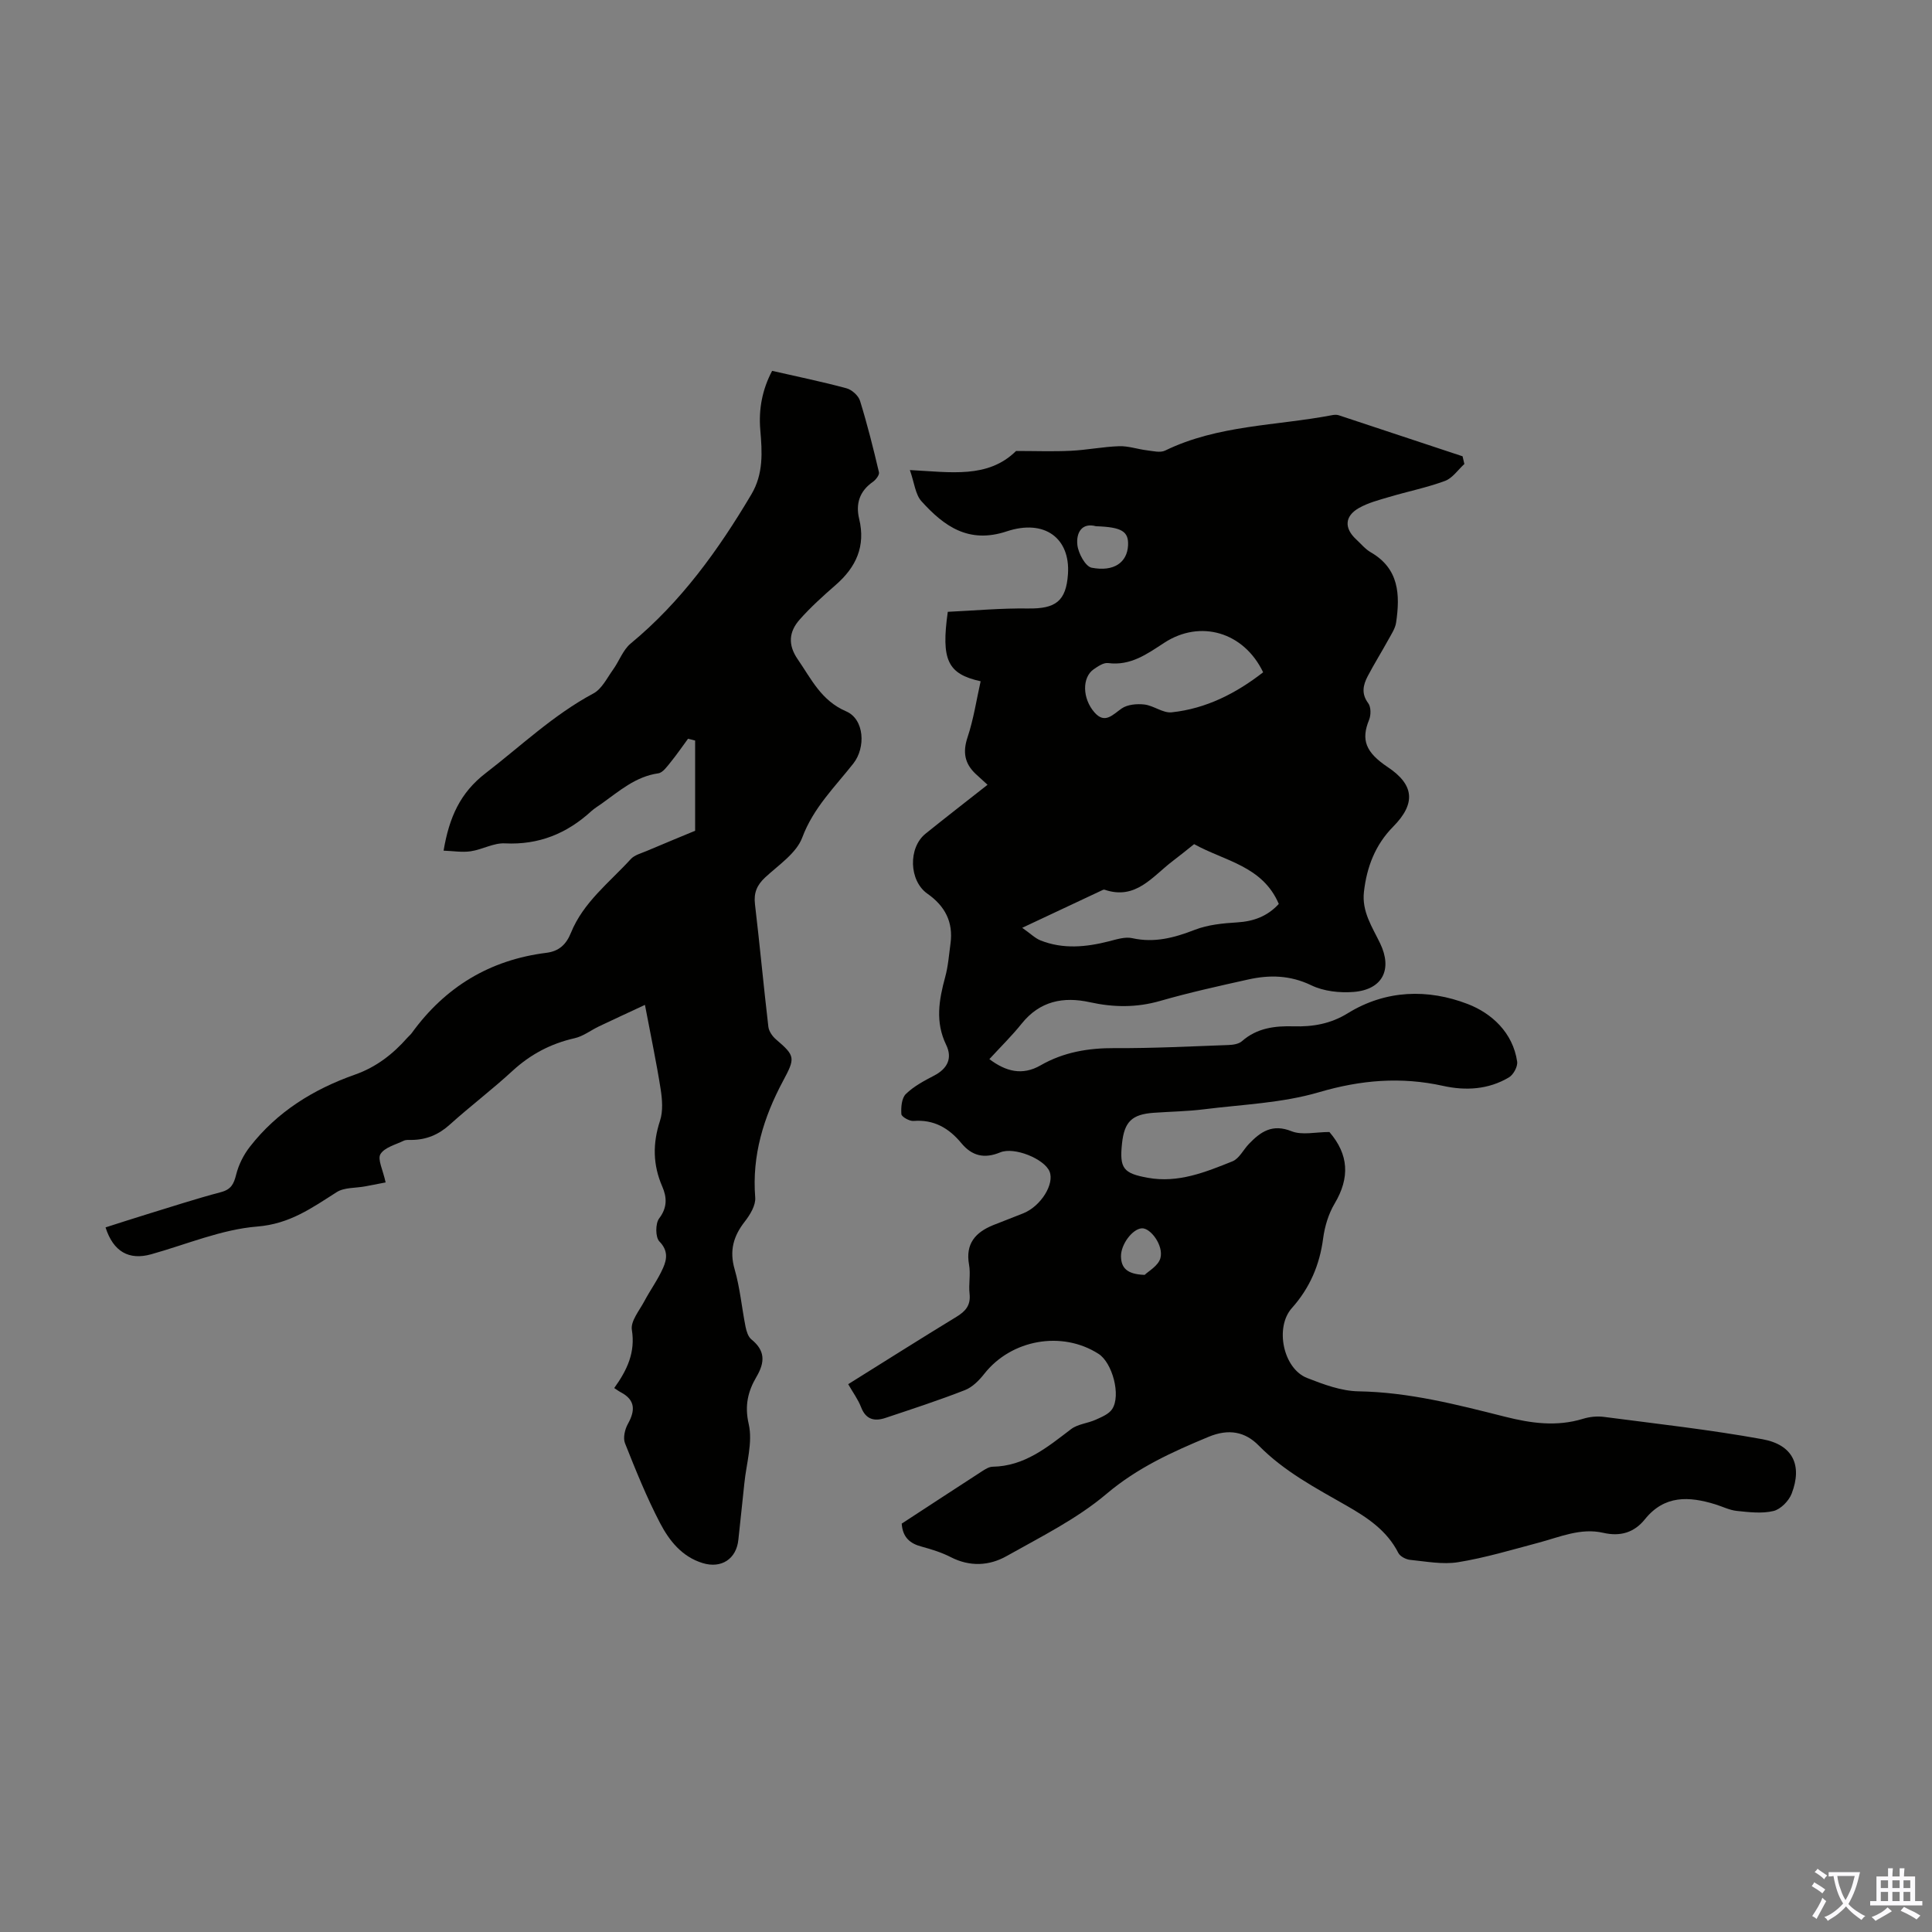
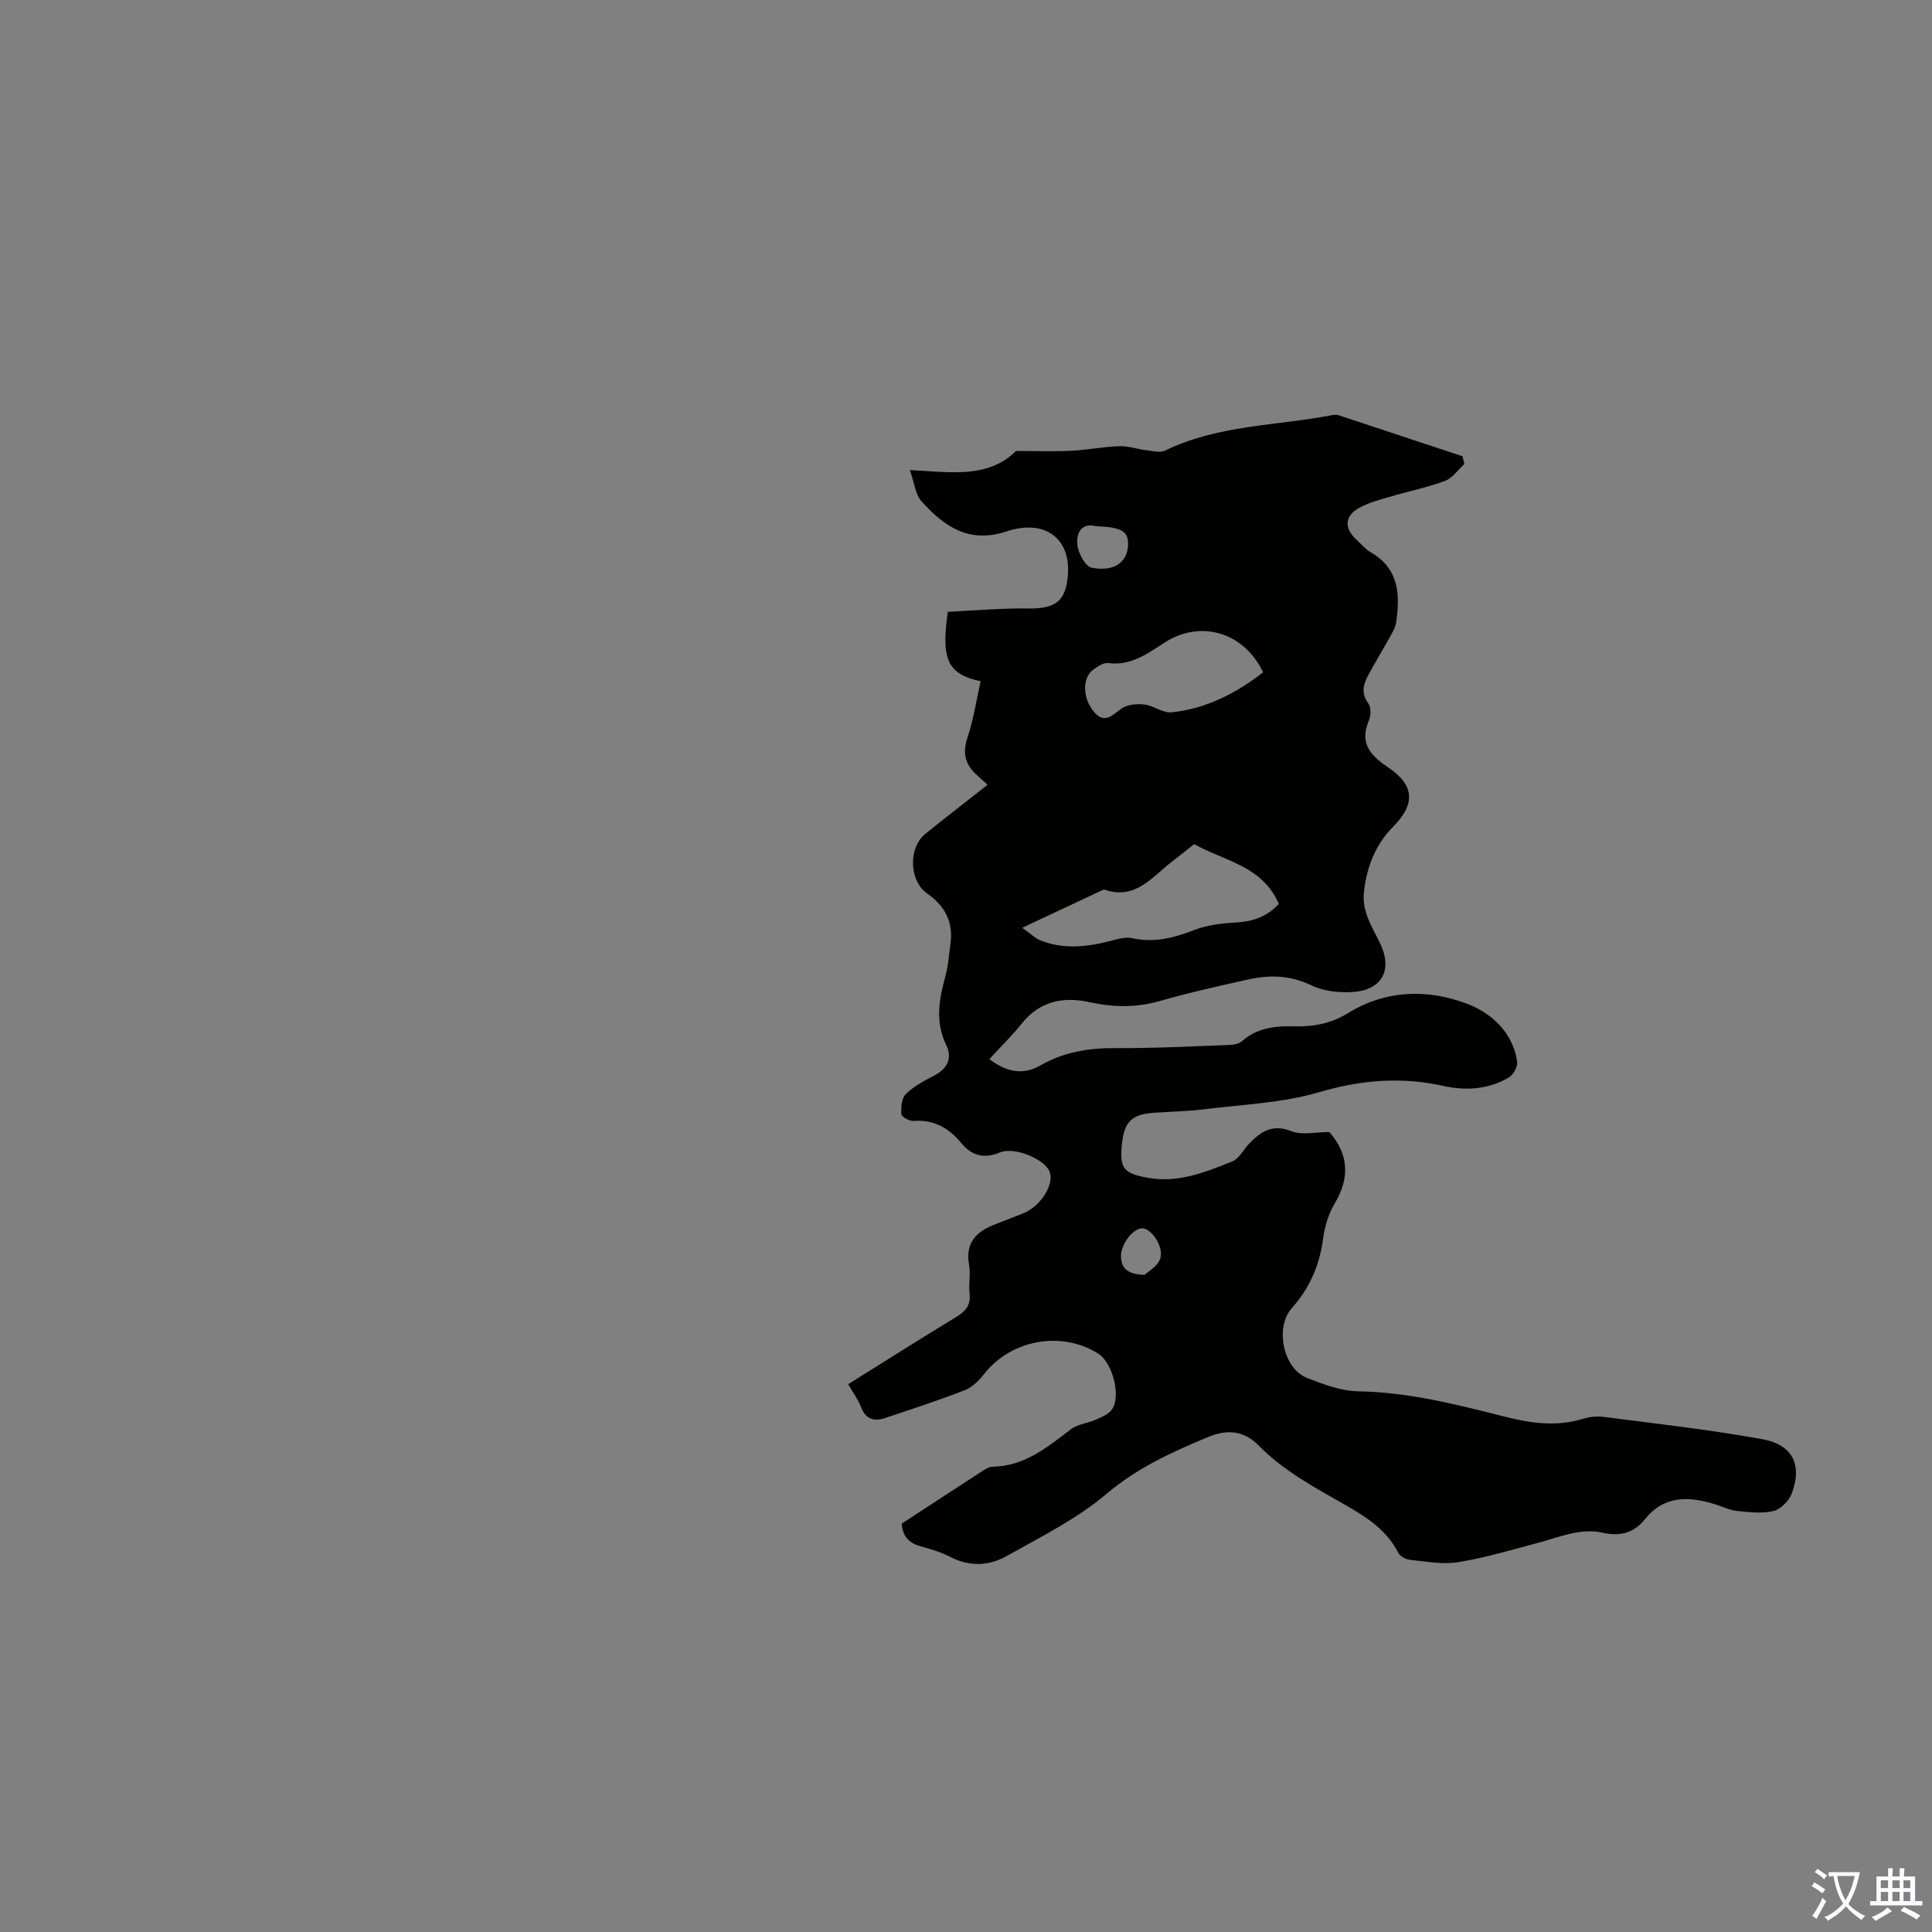
<svg xmlns="http://www.w3.org/2000/svg" enable-background="new 0 0 400 400" viewBox="0 0 400 400">
  <rect x="0" y="0" width="400" height="400" fill="#808080" stroke="none" />
  <path d="m186.69 315.45c5.64-3.68 11.16-7.3 16.69-10.88.64-.41 1.41-.89 2.12-.9 6.64-.11 11.35-4.05 16.25-7.78 1.39-1.06 3.44-1.2 5.1-1.95 1.23-.56 2.73-1.16 3.41-2.2 1.87-2.84.04-9.61-2.82-11.44-7.59-4.86-18.07-2.97-23.66 4.14-1.07 1.36-2.46 2.77-4.01 3.37-5.4 2.11-10.92 3.91-16.43 5.75-2.26.76-4.07.38-5.06-2.21-.63-1.63-1.71-3.08-2.67-4.77 7.6-4.74 14.96-9.41 22.4-13.94 1.91-1.16 2.99-2.4 2.73-4.78-.23-1.99.25-4.08-.11-6.03-.78-4.35 1.34-6.7 5.02-8.19 2.07-.83 4.17-1.61 6.24-2.45 3.62-1.47 6.48-6.07 5.4-8.66-1.09-2.6-7.29-5.15-10.21-3.94-3.26 1.35-5.82.77-8.05-1.92-2.55-3.09-5.67-4.93-9.9-4.59-.84.07-2.47-.86-2.51-1.41-.1-1.4.05-3.31.93-4.17 1.64-1.6 3.8-2.74 5.87-3.82 2.78-1.45 3.8-3.62 2.47-6.36-2.29-4.72-1.49-9.3-.2-14.03.62-2.25.78-4.62 1.1-6.94.61-4.45-1.15-7.78-4.78-10.32-3.82-2.68-4.01-9.5-.39-12.42 4.18-3.37 8.42-6.65 12.84-10.13-.91-.83-1.69-1.53-2.46-2.25-2.28-2.15-2.71-4.5-1.68-7.58 1.25-3.75 1.84-7.72 2.71-11.6-6.84-1.51-8.21-4.39-6.8-14.38 5.41-.25 11.03-.77 16.64-.69 5.69.08 7.86-1.52 8.24-7.12.5-7.39-4.79-11.47-12.7-8.84-7.87 2.61-12.96-1.08-17.62-6.23-1.29-1.42-1.48-3.84-2.41-6.47 8.48.43 16.15 1.8 21.99-3.95 3.94 0 7.64.14 11.33-.04 3.35-.16 6.67-.84 10.01-.95 1.92-.06 3.85.63 5.79.86 1.24.15 2.72.53 3.72.05 10.94-5.33 23.03-5.12 34.61-7.34.43-.08.93-.11 1.33.02 8.56 2.82 17.1 5.66 25.65 8.5.12.53.24 1.07.37 1.6-1.32 1.2-2.45 2.92-4.01 3.5-3.76 1.39-7.73 2.18-11.58 3.33-2.13.63-4.35 1.2-6.26 2.29-2.96 1.69-3.04 4.18-.55 6.48.99.91 1.87 2.01 3.01 2.67 5.9 3.39 6.1 8.81 5.26 14.55-.18 1.24-.99 2.42-1.61 3.56-1.39 2.53-2.93 4.99-4.27 7.55-.95 1.81-1.37 3.61.1 5.58.59.78.59 2.45.19 3.44-1.7 4.16-.75 6.72 3.87 9.81 5.45 3.64 5.87 7.51 1.11 12.32-3.7 3.75-5.46 8.32-6.05 13.49-.47 4.11 1.73 7.3 3.36 10.69 2.57 5.36.52 9.55-5.49 10.04-2.89.23-6.19-.13-8.76-1.37-4.35-2.1-8.62-2.2-13.06-1.21-6.11 1.36-12.23 2.71-18.24 4.44-4.9 1.41-9.65 1.35-14.55.27-5.49-1.21-10.36-.26-14.12 4.43-2.02 2.52-4.34 4.79-6.69 7.35 3.42 2.58 6.82 3.45 10.58 1.3 4.79-2.76 9.93-3.61 15.43-3.58 7.82.05 15.65-.36 23.48-.64.96-.03 2.15-.21 2.81-.8 3.11-2.74 6.82-3.18 10.69-3.07 3.99.12 7.69-.53 11.2-2.7 7.9-4.88 16.62-5.09 24.87-1.91 4.92 1.9 9.32 5.89 10.21 11.91.15 1.02-.77 2.72-1.7 3.27-4.23 2.52-8.94 2.8-13.63 1.76-8.73-1.93-17.05-1.23-25.72 1.32-7.63 2.24-15.84 2.53-23.81 3.53-3.43.43-6.91.47-10.37.72-4.54.32-6.1 1.85-6.58 6.36-.55 5.17.28 6.18 5.35 7.1 6.3 1.14 11.93-1.17 17.52-3.41 1.39-.56 2.25-2.4 3.4-3.6 2.43-2.54 4.86-4.22 8.83-2.63 2.18.87 5 .16 7.84.16 4.01 4.66 4.27 9.46 1.08 14.82-1.27 2.13-2.05 4.73-2.38 7.21-.72 5.52-2.78 10.29-6.48 14.43-3.55 3.98-1.81 12.53 3.17 14.47 3.4 1.33 7.06 2.7 10.63 2.76 10.42.17 20.35 2.74 30.31 5.25 5.42 1.37 10.71 2.11 16.17.44 1.36-.42 2.91-.58 4.32-.4 10.95 1.43 21.95 2.65 32.81 4.62 6.32 1.14 8.33 5.38 6.08 11.26-.58 1.51-2.28 3.25-3.78 3.61-2.4.57-5.06.24-7.58-.02-1.52-.16-2.98-.91-4.48-1.37-5.42-1.67-10.5-1.93-14.55 3.1-2.21 2.75-5.08 3.62-8.64 2.8-4.68-1.07-9 .89-13.42 2.06-5.5 1.46-10.98 3.11-16.58 4.02-3.22.53-6.66-.15-9.98-.48-.87-.09-2.06-.71-2.43-1.43-2.36-4.66-6.44-7.34-10.74-9.8-6.4-3.66-12.9-7.07-18.18-12.45-2.78-2.83-6.17-3.54-10.39-1.78-7.53 3.13-14.69 6.37-21.11 11.8-6.14 5.2-13.6 8.89-20.68 12.88-3.6 2.03-7.62 2.25-11.58.21-1.87-.96-3.94-1.6-5.98-2.16-2.39-.62-3.96-1.87-4.16-4.77zm78.07-128.3c-3.36-7.88-11.21-8.87-17.53-12.38-1.45 1.15-2.91 2.35-4.42 3.49-4.2 3.17-7.65 8.17-14.13 5.94-.09-.03-.23 0-.33.04-5.3 2.49-10.59 4.98-16.71 7.85 1.75 1.23 2.67 2.17 3.8 2.62 4.66 1.84 9.39 1.39 14.14.18 1.59-.4 3.35-.99 4.85-.65 4.6 1.02 8.7-.09 12.96-1.74 2.72-1.05 5.81-1.35 8.77-1.53 3.43-.21 6.28-1.29 8.6-3.82zm-3.24-47.96c-4-8.35-13.02-10.97-20.47-6.11-3.56 2.32-6.97 4.81-11.64 4.2-.93-.12-2.1.68-2.99 1.3-2.39 1.66-2.38 6.01.2 8.94 2.13 2.41 3.71.49 5.6-.83 1.21-.84 3.17-1.01 4.72-.83 1.92.23 3.84 1.81 5.64 1.62 7.14-.76 13.34-3.93 18.94-8.29zm-34.61-30.24c-2.99-.81-4.13 1.43-3.85 3.89.19 1.72 1.67 4.45 2.96 4.7 4.63.89 7.34-1.11 7.53-4.6.15-2.91-1.27-3.81-6.64-3.99zm10.08 155c.73-.73 2.83-1.87 3.26-3.47.71-2.6-2.06-6.3-3.86-6.17-1.94.14-4.32 3.31-4.3 5.78.03 2.38 1.19 3.74 4.9 3.86z" fill="#010100" />
-   <path d="m127.17 287.38c2.71-3.78 4.4-7.4 3.65-12.05-.29-1.79 1.55-3.99 2.58-5.92 1.24-2.34 2.83-4.5 3.89-6.91.79-1.78 1.07-3.59-.77-5.47-.84-.86-.85-3.72-.05-4.77 1.73-2.27 1.6-4.4.65-6.59-1.97-4.53-2.01-8.94-.47-13.64.65-1.99.46-4.4.13-6.53-.86-5.5-2.02-10.94-3.25-17.45-3.47 1.62-6.5 3.01-9.5 4.44-1.7.81-3.28 2.06-5.06 2.46-4.94 1.12-9.13 3.33-12.87 6.77-4.19 3.86-8.76 7.32-13 11.14-2.3 2.07-4.83 3.12-7.86 3.15-.56 0-1.19-.06-1.66.17-1.7.82-3.96 1.38-4.81 2.77-.65 1.07.51 3.24 1.07 5.86-.92.18-2.56.5-4.21.81-2 .38-4.35.19-5.94 1.21-5.12 3.26-9.7 6.57-16.42 7.11-7.44.6-14.67 3.71-21.99 5.75-4.57 1.27-7.82-.53-9.43-5.57 2.82-.9 5.64-1.82 8.48-2.69 5.13-1.57 10.23-3.24 15.41-4.61 2.13-.56 2.67-1.7 3.16-3.65.51-2.04 1.54-4.09 2.84-5.75 5.65-7.27 13.18-11.91 21.77-14.94 4.35-1.53 7.83-4.22 10.83-7.63.3-.34.66-.62.92-.98 6.91-9.54 16.17-15.14 27.87-16.6 2.62-.33 4.1-1.73 5.08-4.15 2.56-6.32 7.96-10.41 12.39-15.26.77-.84 2.12-1.18 3.25-1.66 3.67-1.56 7.37-3.08 10.07-4.2 0-6.73 0-12.7 0-18.68-.49-.12-.98-.25-1.47-.37-1.2 1.63-2.34 3.3-3.61 4.86-.73.89-1.61 2.17-2.56 2.3-4.7.67-8.06 3.67-11.68 6.25-.73.52-1.51.98-2.17 1.58-5.07 4.64-10.88 7.02-17.9 6.67-2.33-.12-4.69 1.29-7.09 1.64-1.79.26-3.67-.07-5.6-.13 1.17-6.95 3.46-12 8.69-16.03 7.34-5.65 14.05-12.09 22.33-16.52 1.74-.93 2.81-3.18 4.06-4.92 1.28-1.77 2.05-4.09 3.66-5.42 10.43-8.62 18.15-19.35 24.98-30.87 2.54-4.28 2.24-8.77 1.85-13.35-.37-4.34.43-8.41 2.45-12.23 5.25 1.2 10.37 2.25 15.4 3.61 1.11.3 2.47 1.52 2.8 2.6 1.51 4.87 2.75 9.83 3.92 14.79.13.55-.66 1.57-1.28 2-2.75 1.92-3.57 4.54-2.82 7.64 1.37 5.66-.63 10.01-4.86 13.69-2.6 2.27-5.19 4.6-7.47 7.18-2.18 2.47-2.49 5.17-.39 8.21 2.83 4.1 4.85 8.55 10.03 10.78 3.79 1.63 4.08 7.5 1.49 10.79-3.83 4.87-8.28 9.17-10.58 15.33-1.22 3.26-4.9 5.68-7.68 8.26-1.72 1.6-2.39 3.21-2.11 5.56 1 8.44 1.78 16.91 2.77 25.35.11.95.85 2.01 1.61 2.65 4 3.41 3.97 3.84 1.42 8.6-4.01 7.5-6.45 15.39-5.75 24.11.13 1.61-1.06 3.57-2.15 4.97-2.37 3.03-3.23 6.04-2.11 9.9 1.11 3.85 1.47 7.9 2.25 11.85.19.94.53 2.1 1.21 2.65 2.88 2.33 2.85 4.71 1.05 7.77-1.72 2.93-2.49 5.89-1.6 9.75.88 3.82-.49 8.17-.9 12.29-.39 3.89-.84 7.78-1.24 11.68-.41 3.99-3.53 6.01-7.39 4.83-4.31-1.32-6.92-4.65-8.82-8.28-2.78-5.33-5.04-10.94-7.26-16.53-.44-1.1-.03-2.88.6-4.01 1.54-2.77 1.57-4.94-1.48-6.55-.46-.24-.82-.52-1.35-.87z" fill="#010100" />
  <g fill="#fbfafc">
    <path d="m377.9 391.2c-.2.3-.4.5-.6.8-.7-.6-1.4-1-2.2-1.5.2-.3.4-.5.5-.8.6.4 1.4.8 2.3 1.5zm-1.8 6.1c-.2-.2-.5-.4-.9-.6.4-.6.8-1.2 1.2-1.9s.7-1.3.9-1.9c.3.3.5.5.8.7-.7 1.3-1.4 2.6-2 3.7zm2.2-9c-.3.3-.5.5-.6.8-.6-.6-1.3-1.1-2-1.5.3-.3.5-.5.6-.7.6.5 1.3.9 2 1.4zm.3.2v-.9h2 4.5c-.3 1.3-.6 2.5-1 3.6s-.9 2.1-1.4 3c.4.5 1 1 1.6 1.4s1.2.8 1.9 1.1c-.3.2-.5.4-.8.8-.4-.3-1-.7-1.6-1.2s-1.2-1.1-1.6-1.6c-.5.6-1.1 1.1-1.7 1.6s-1.4.9-2.1 1.4c-.1-.3-.3-.5-.7-.8.6-.2 1.2-.5 1.9-1s1.4-1.1 2-1.8c-.5-.8-.9-1.6-1.2-2.5s-.6-2-.8-3.2c-.4.1-.7.1-1 .1zm2.5 2.7c.3 1 .7 1.7 1 2.2.3-.5.6-1.1 1-2s.6-1.9.9-3h-3.2-.4c.1.9.3 1.8.7 2.8z" />
    <path d="m396.5 388.5v1.5 3.6h1.5v.9c-.4 0-1 0-1.7 0h-7.9c-.5 0-.9 0-1.2 0v-.9h1.3v-3.5c0-.7 0-1.2 0-1.6h2.4c0-.8 0-1.4 0-1.7h1c0 .3-.1.8-.1 1.7h1.5c0-.8 0-1.4 0-1.7h1c0 .3-.1.9-.1 1.7zm-8.2 9.2c-.2-.3-.5-.5-.8-.8.8-.3 1.4-.6 1.9-.9s1-.7 1.4-1.1c.3.3.6.5.9.8-1.6 1-2.8 1.6-3.4 2zm2.6-6.8v-1.6h-1.5v1.6zm0 2.7v-1.9h-1.5v1.9zm2.4-2.7v-1.6h-1.5v1.6zm0 2.7v-1.9h-1.5v1.9zm.2 2 .7-.8c.4.2.9.5 1.6.8s1.3.7 1.8 1c-.3.3-.5.5-.8.8-.4-.3-1.5-1-3.3-1.8zm2-4.7v-1.6h-1.4v1.6zm0 2.7v-1.9h-1.4v1.9z" />
  </g>
</svg>